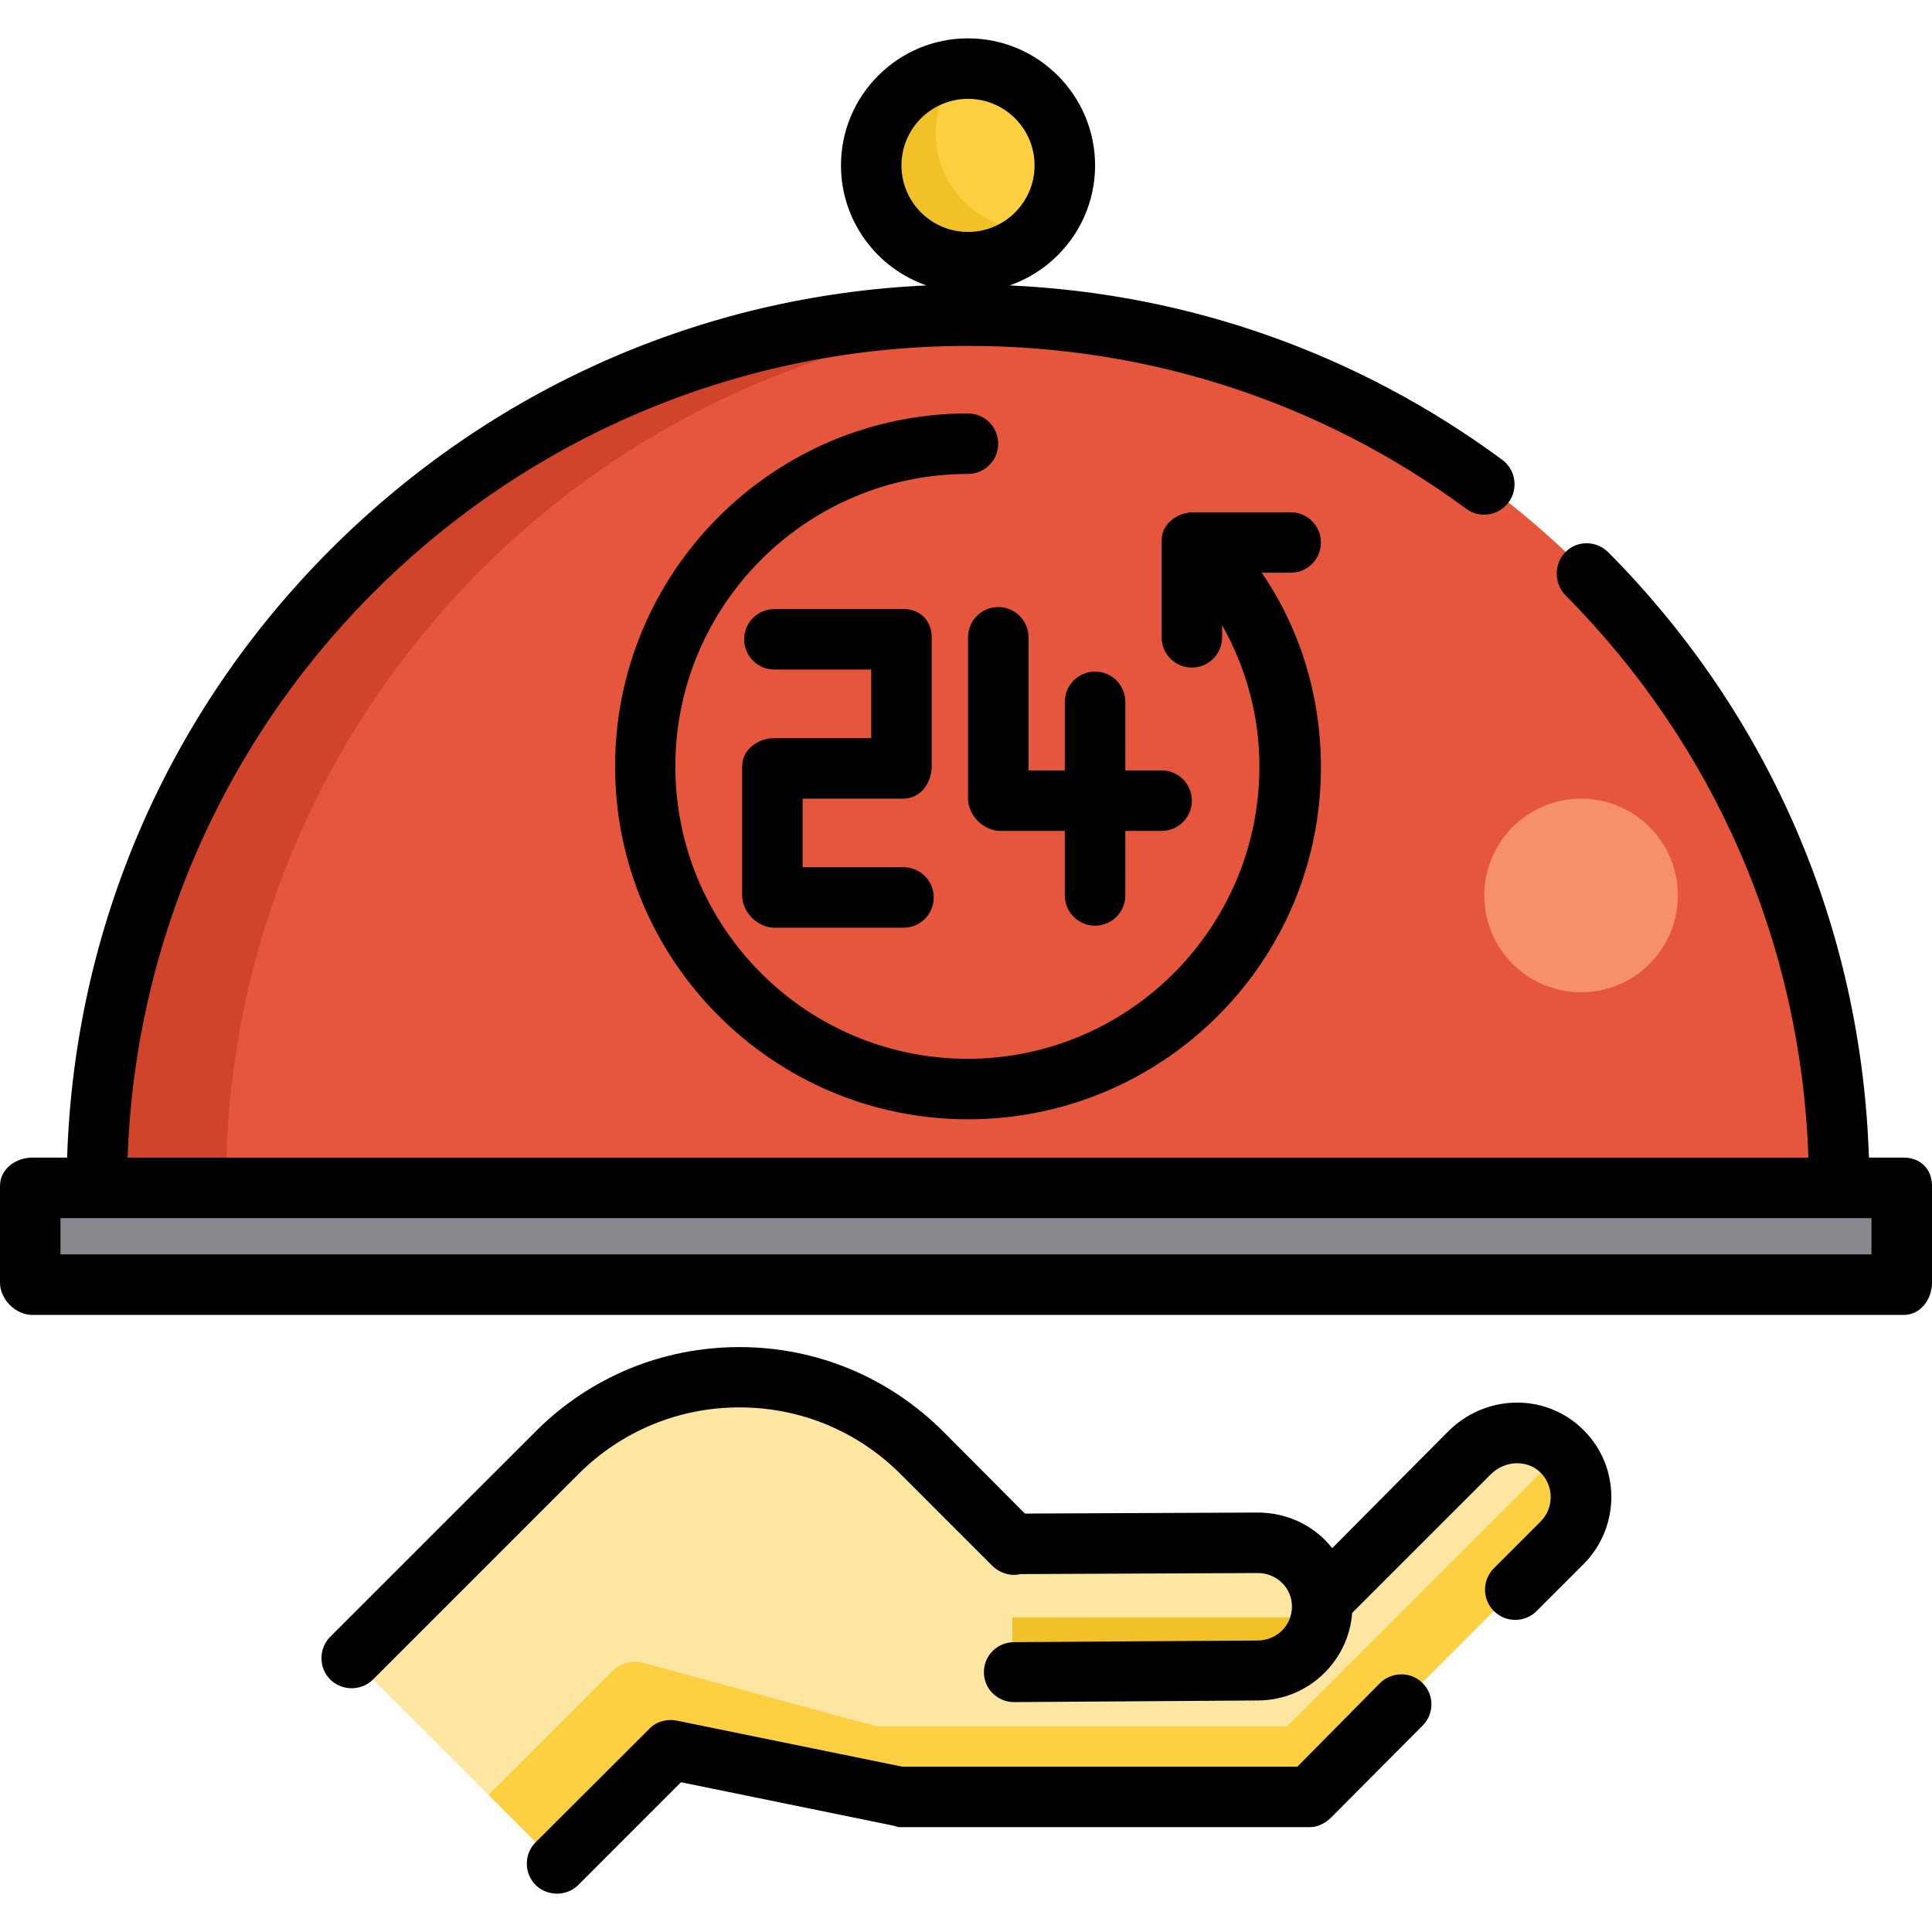
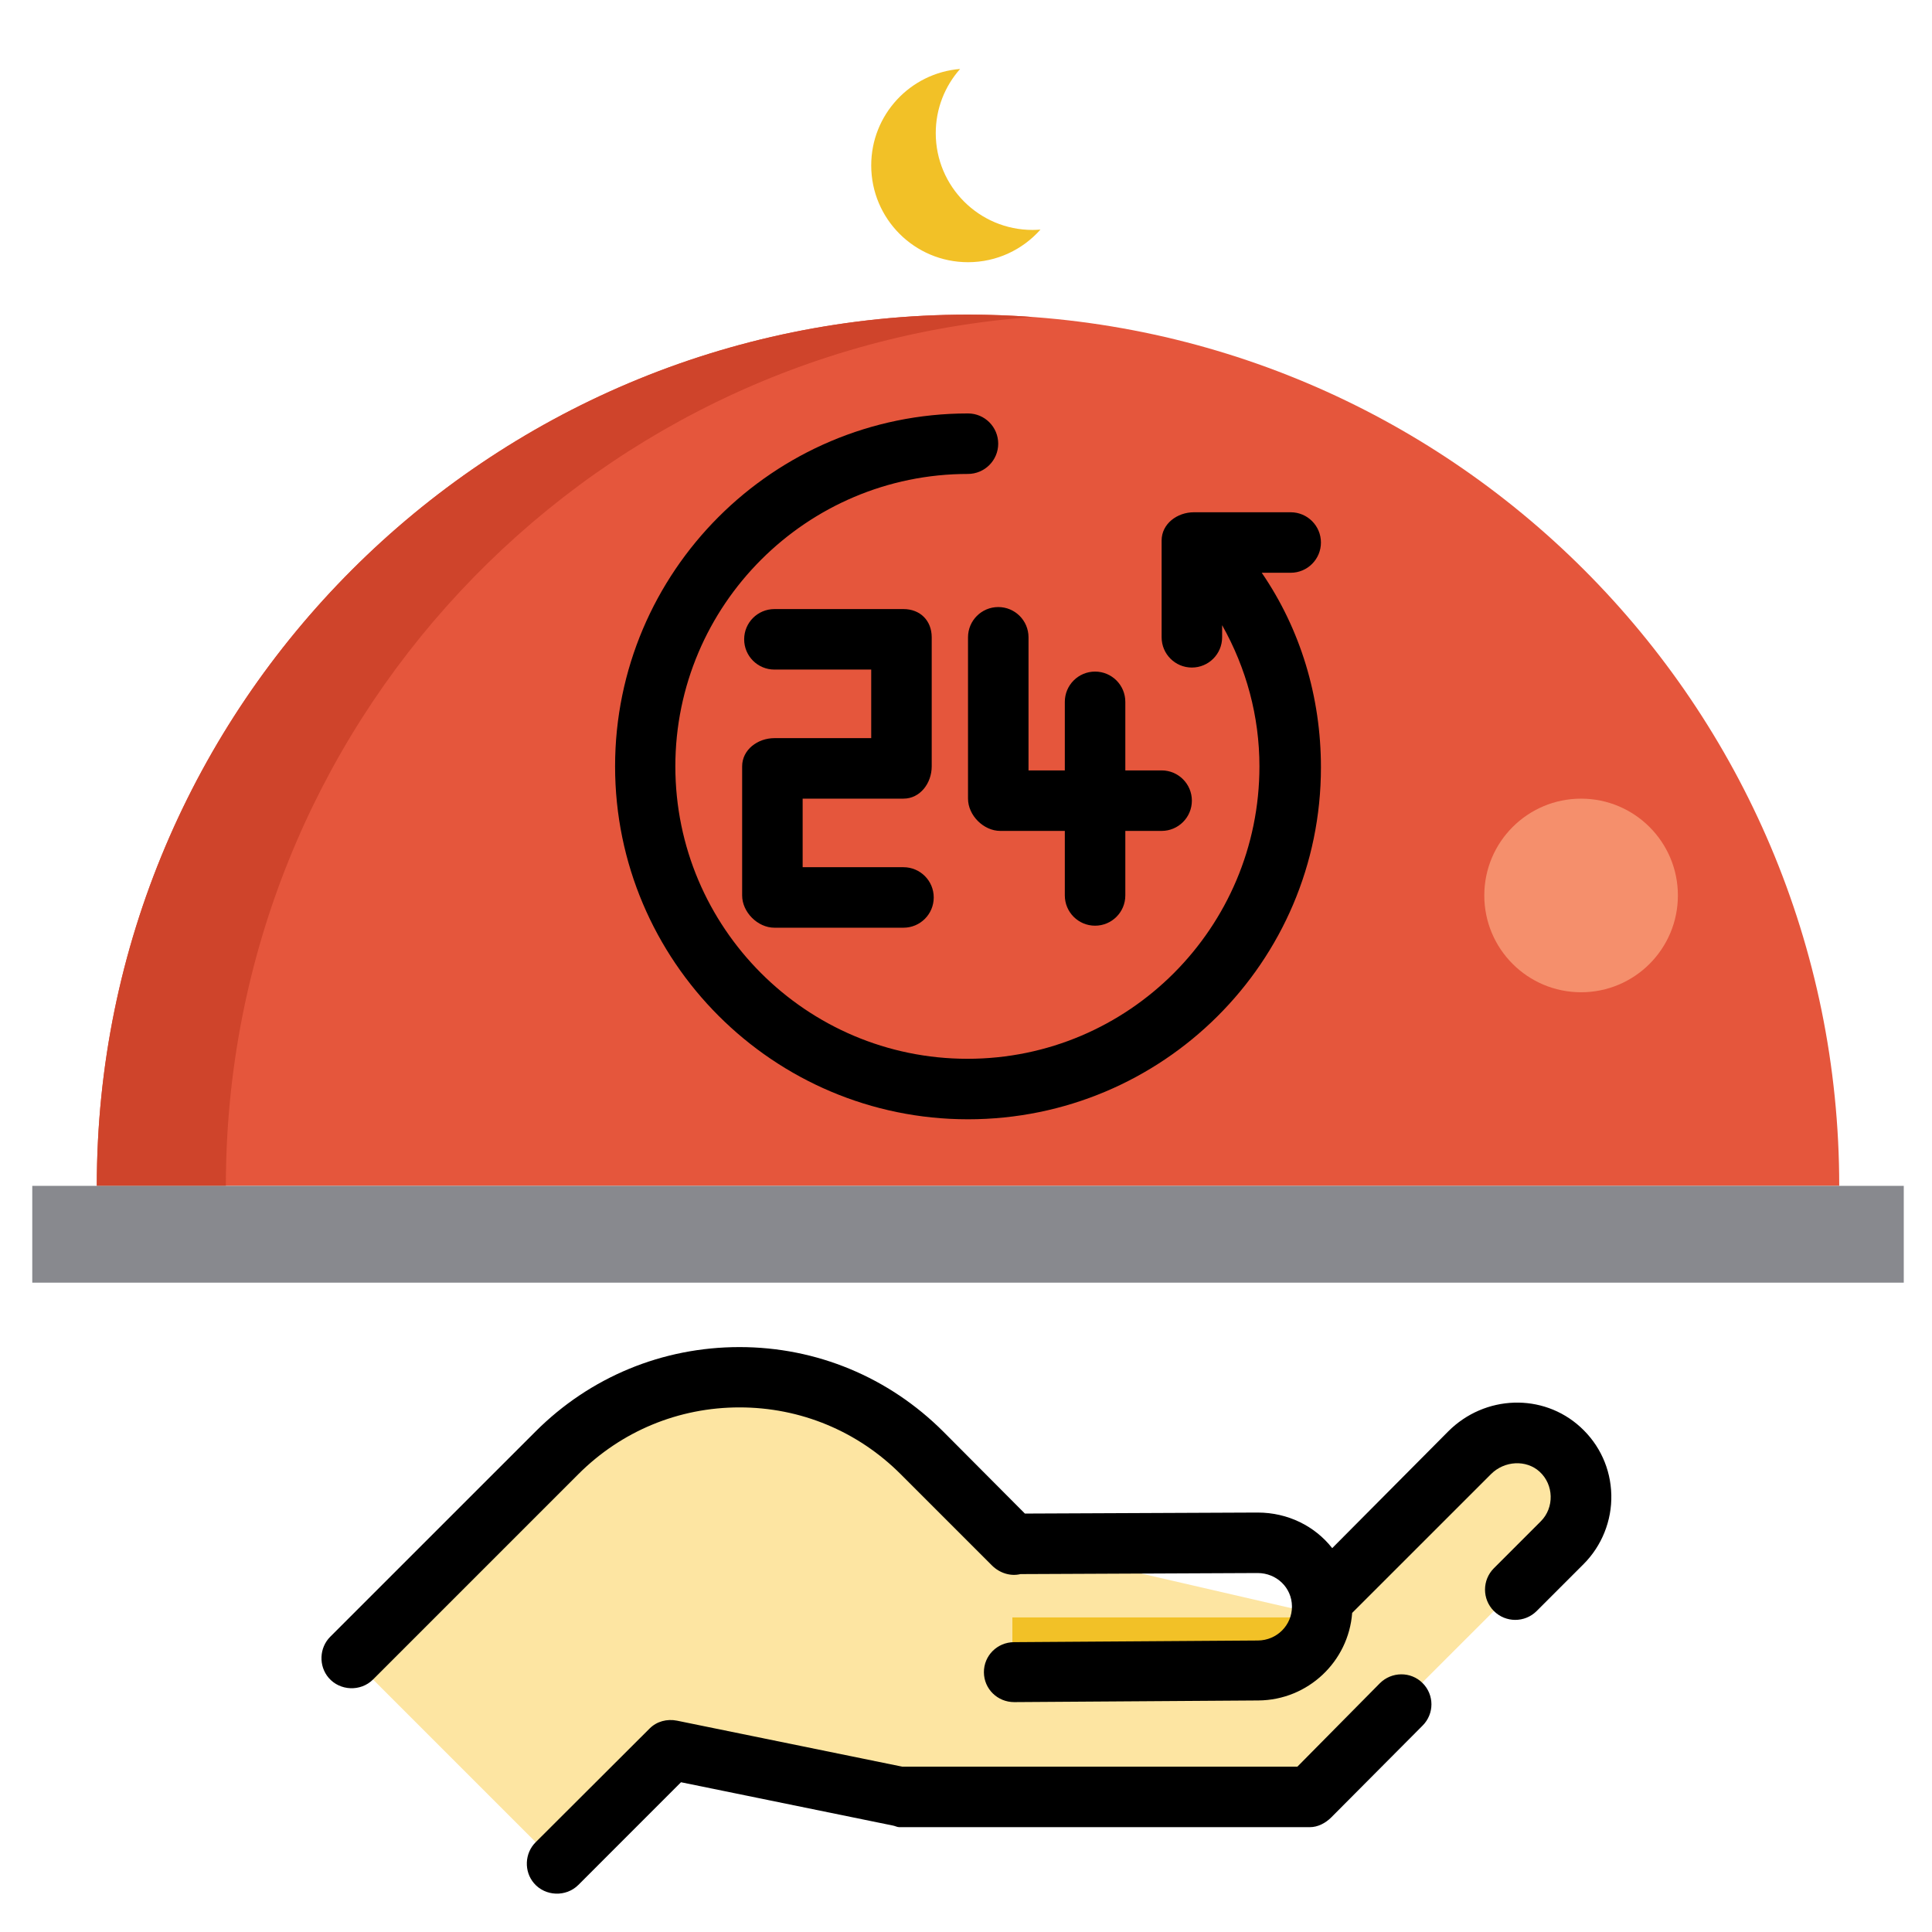
<svg xmlns="http://www.w3.org/2000/svg" version="1.1" id="Layer_1" viewBox="0 0 512 512" xml:space="preserve">
  <g>
    <path style="fill:#FDE5A2;" d="M147.607,493.836l30.233-30.249l60.466,12.077h108.838l66.854-66.838   c6.873-6.873,6.673-18.132-0.599-24.749c-6.811-6.199-17.418-5.596-23.929,0.916l-42.326,42.328l-78.605-18.139l-24.186-24.186   c-26.716-26.716-70.03-26.715-96.746,0l-54.42,54.419L147.607,493.836z" />
-     <path style="fill:#FDE5A2;" d="M332.935,408.472l-64.642,0.484v34.206l64.899-0.486c9.445-0.072,17.045-7.786,16.973-17.231   S342.379,408.4,332.935,408.472z" />
  </g>
  <path style="fill:#F2C127;" d="M268.292,428.633v14.527l64.899-0.713c8.195-0.062,15.23-5.264,16.84-13.815h-81.739V428.633z" />
  <g>
-     <path style="fill:#FDD042;" d="M413.98,384.641l-72.884,72.853H232.259l-61.724-16.803c-2.961-0.807-6.127,0.049-8.297,2.219   l-32.77,32.779l18.14,18.143l30.233-30.246l60.466,12.08h108.838l66.854-66.854C420.675,402.133,420.656,391.32,413.98,384.641z" />
-     <circle style="fill:#FDD042;" cx="256.534" cy="43.836" r="25.653" />
-   </g>
+     </g>
  <path style="fill:#F2C127;" d="M273.637,60.934c-14.168,0-25.653-11.485-25.653-25.653c0-6.528,2.442-12.483,6.457-17.01  c-13.187,1.067-23.559,12.099-23.559,25.562c0,14.168,11.485,25.653,25.653,25.653c7.64,0,14.496-3.343,19.196-8.643  C275.039,60.898,274.342,60.934,273.637,60.934z" />
  <path style="fill:#E5563C;" d="M256.534,83.381c-127.513,0-230.881,103.369-230.881,230.881h461.762  C487.415,186.75,384.047,83.381,256.534,83.381z" />
  <path style="fill:#CF442B;" d="M273.637,84.012c-5.647-0.414-11.35-0.632-17.102-0.632c-127.513,0-230.881,103.369-230.881,230.881  h34.205C59.858,192.503,154.112,92.764,273.637,84.012z" />
  <circle style="fill:#F58F6C;" cx="419.006" cy="237.306" r="25.653" />
  <rect x="8.551" y="314.266" style="fill:#88898E;" width="495.967" height="25.653" />
  <path d="M418.795,378.157c-9.93-9.036-25.3-8.522-34.995,1.173l-30.75,30.944c-4.606-5.856-11.749-9.431-19.747-9.431  c-0.063,0-0.128,0-0.192,0l-61.502,0.268l-21.59-21.686c-14.434-14.435-33.627-22.434-54.041-22.434s-39.607,7.926-54.041,22.361  l-54.42,54.407c-2.919,2.919-3.113,7.733-0.426,10.872c2.997,3.501,8.503,3.717,11.763,0.457l54.419-54.421  c11.406-11.407,26.573-17.691,42.704-17.691s31.297,6.283,42.704,17.689l24.186,24.186c2.056,2.054,4.948,2.945,7.578,2.301  l62.784-0.279c0.023,0,0.046,0,0.069,0c4.978,0,9.047,3.836,9.085,8.823c0.038,5.01-4.007,9.019-9.017,9.057l-64.663,0.438  c-4.427,0.033-7.989,3.577-7.956,8.004c0.033,4.407,3.616,7.883,8.016,7.883c0.02,0,0.041,0,0.062,0l64.662-0.437  c13.15-0.099,23.888-10.315,24.853-23.204l36.797-36.785c3.569-3.57,9.34-3.857,12.865-0.647c3.79,3.449,3.957,9.532,0.326,13.161  l-12.434,12.436c-3.131,3.131-3.131,8.207,0,11.338c3.13,3.132,8.206,3.131,11.337,0.001l12.436-12.436  c4.831-4.832,7.51-11.522,7.349-18.354C426.853,389.225,423.933,382.833,418.795,378.157z" />
  <path d="M365.661,446.093l-21.839,22.09H239.098l-59.687-12.189c-2.627-0.526-5.346,0.172-7.241,2.066l-30.233,30.17  c-2.919,2.919-3.113,7.709-0.426,10.846c2.997,3.501,8.503,3.704,11.763,0.445l27.199-27.208l56.258,11.499  c0.517,0.104,1.044,0.403,1.572,0.403h108.839c2.126,0,4.164-1.096,5.668-2.6l24.188-24.31c3.131-3.132,3.131-8.144,0-11.276  C373.868,442.901,368.792,442.963,365.661,446.093z" />
-   <path d="M504.518,306.779h-9.233c-1.982-60.927-26.301-117.242-69.016-160.365c-3.117-3.145-8.193-3.303-11.337-0.187  c-3.146,3.116-3.169,8.392-0.055,11.538c39.723,40.103,62.408,92.363,64.381,149.014H33.812  C38.05,187.063,136.332,91.665,256.534,91.665c47.931,0,93.599,14.849,132.065,43.193c3.564,2.626,8.584,1.8,11.21-1.765  c2.626-3.565,1.866-8.617-1.698-11.244c-38.28-28.208-83.21-44.076-130.551-46.21c13.166-4.577,22.646-17.102,22.646-31.807  c0-18.566-15.105-33.67-33.67-33.67s-33.67,15.105-33.67,33.67c0,14.707,9.482,27.234,22.651,31.809  c-59.674,2.717-115.392,27.456-157.908,69.971c-43.226,43.227-67.832,100.241-69.823,161.168H8.551  c-4.427,0-8.551,3.054-8.551,7.482v25.653c0,4.428,4.124,8.551,8.551,8.551h495.967c4.427,0,7.482-4.123,7.482-8.551v-25.653  C512,309.834,508.945,306.779,504.518,306.779z M238.898,43.832c0-9.725,7.912-17.637,17.637-17.637  c9.725,0,17.637,7.912,17.637,17.637s-7.912,17.637-17.637,17.637C246.81,61.468,238.898,53.556,238.898,43.832z M495.967,332.433  H16.033v-9.62h479.933V332.433z" />
  <path d="M239.432,211.648c4.427,0,7.482-4.123,7.482-8.551v-34.205c0-4.428-3.055-7.482-7.482-7.482h-34.205  c-4.427,0-8.017,3.588-8.017,8.017s3.589,8.017,8.017,8.017h25.653v18.171h-25.653c-4.427,0-8.551,3.054-8.551,7.482v34.205  c0,4.428,4.124,8.551,8.551,8.551h34.205c4.427,0,8.017-3.588,8.017-8.017c0-4.428-3.589-8.017-8.017-8.017H212.71v-18.171H239.432z  " />
  <path d="M264.551,160.875c-4.427,0-8.017,3.588-8.017,8.017v42.756c0,4.428,4.124,8.551,8.551,8.551h17.102v17.102  c0,4.428,3.589,8.017,8.017,8.017c4.427,0,8.017-3.588,8.017-8.017v-17.102h9.62c4.427,0,8.017-3.588,8.017-8.017  s-3.589-8.017-8.017-8.017h-9.62v-18.171c0-4.428-3.589-8.017-8.017-8.017c-4.427,0-8.017,3.588-8.017,8.017v18.171h-9.62v-35.273  C272.568,164.465,268.979,160.875,264.551,160.875z" />
  <path d="M350.063,143.773c0-4.428-3.589-8.017-8.017-8.017h-25.653c-4.427,0-8.551,3.054-8.551,7.482v25.653  c0,4.428,3.589,8.017,8.017,8.017c4.427,0,8.017-3.588,8.017-8.017v-3.211c6.413,11.393,9.887,24.14,9.887,37.416  c0,42.731-34.63,77.495-77.361,77.495s-77.429-34.764-77.429-77.495s34.798-77.495,77.528-77.495c4.427,0,8.034-3.588,8.034-8.017  s-3.581-8.017-8.008-8.017c-51.572,0-93.524,41.956-93.524,93.528s41.958,93.528,93.53,93.528s93.529-41.689,93.529-93.261  c0-18.668-5.417-36.61-15.688-51.574h7.673C346.473,151.79,350.063,148.202,350.063,143.773z" />
</svg>